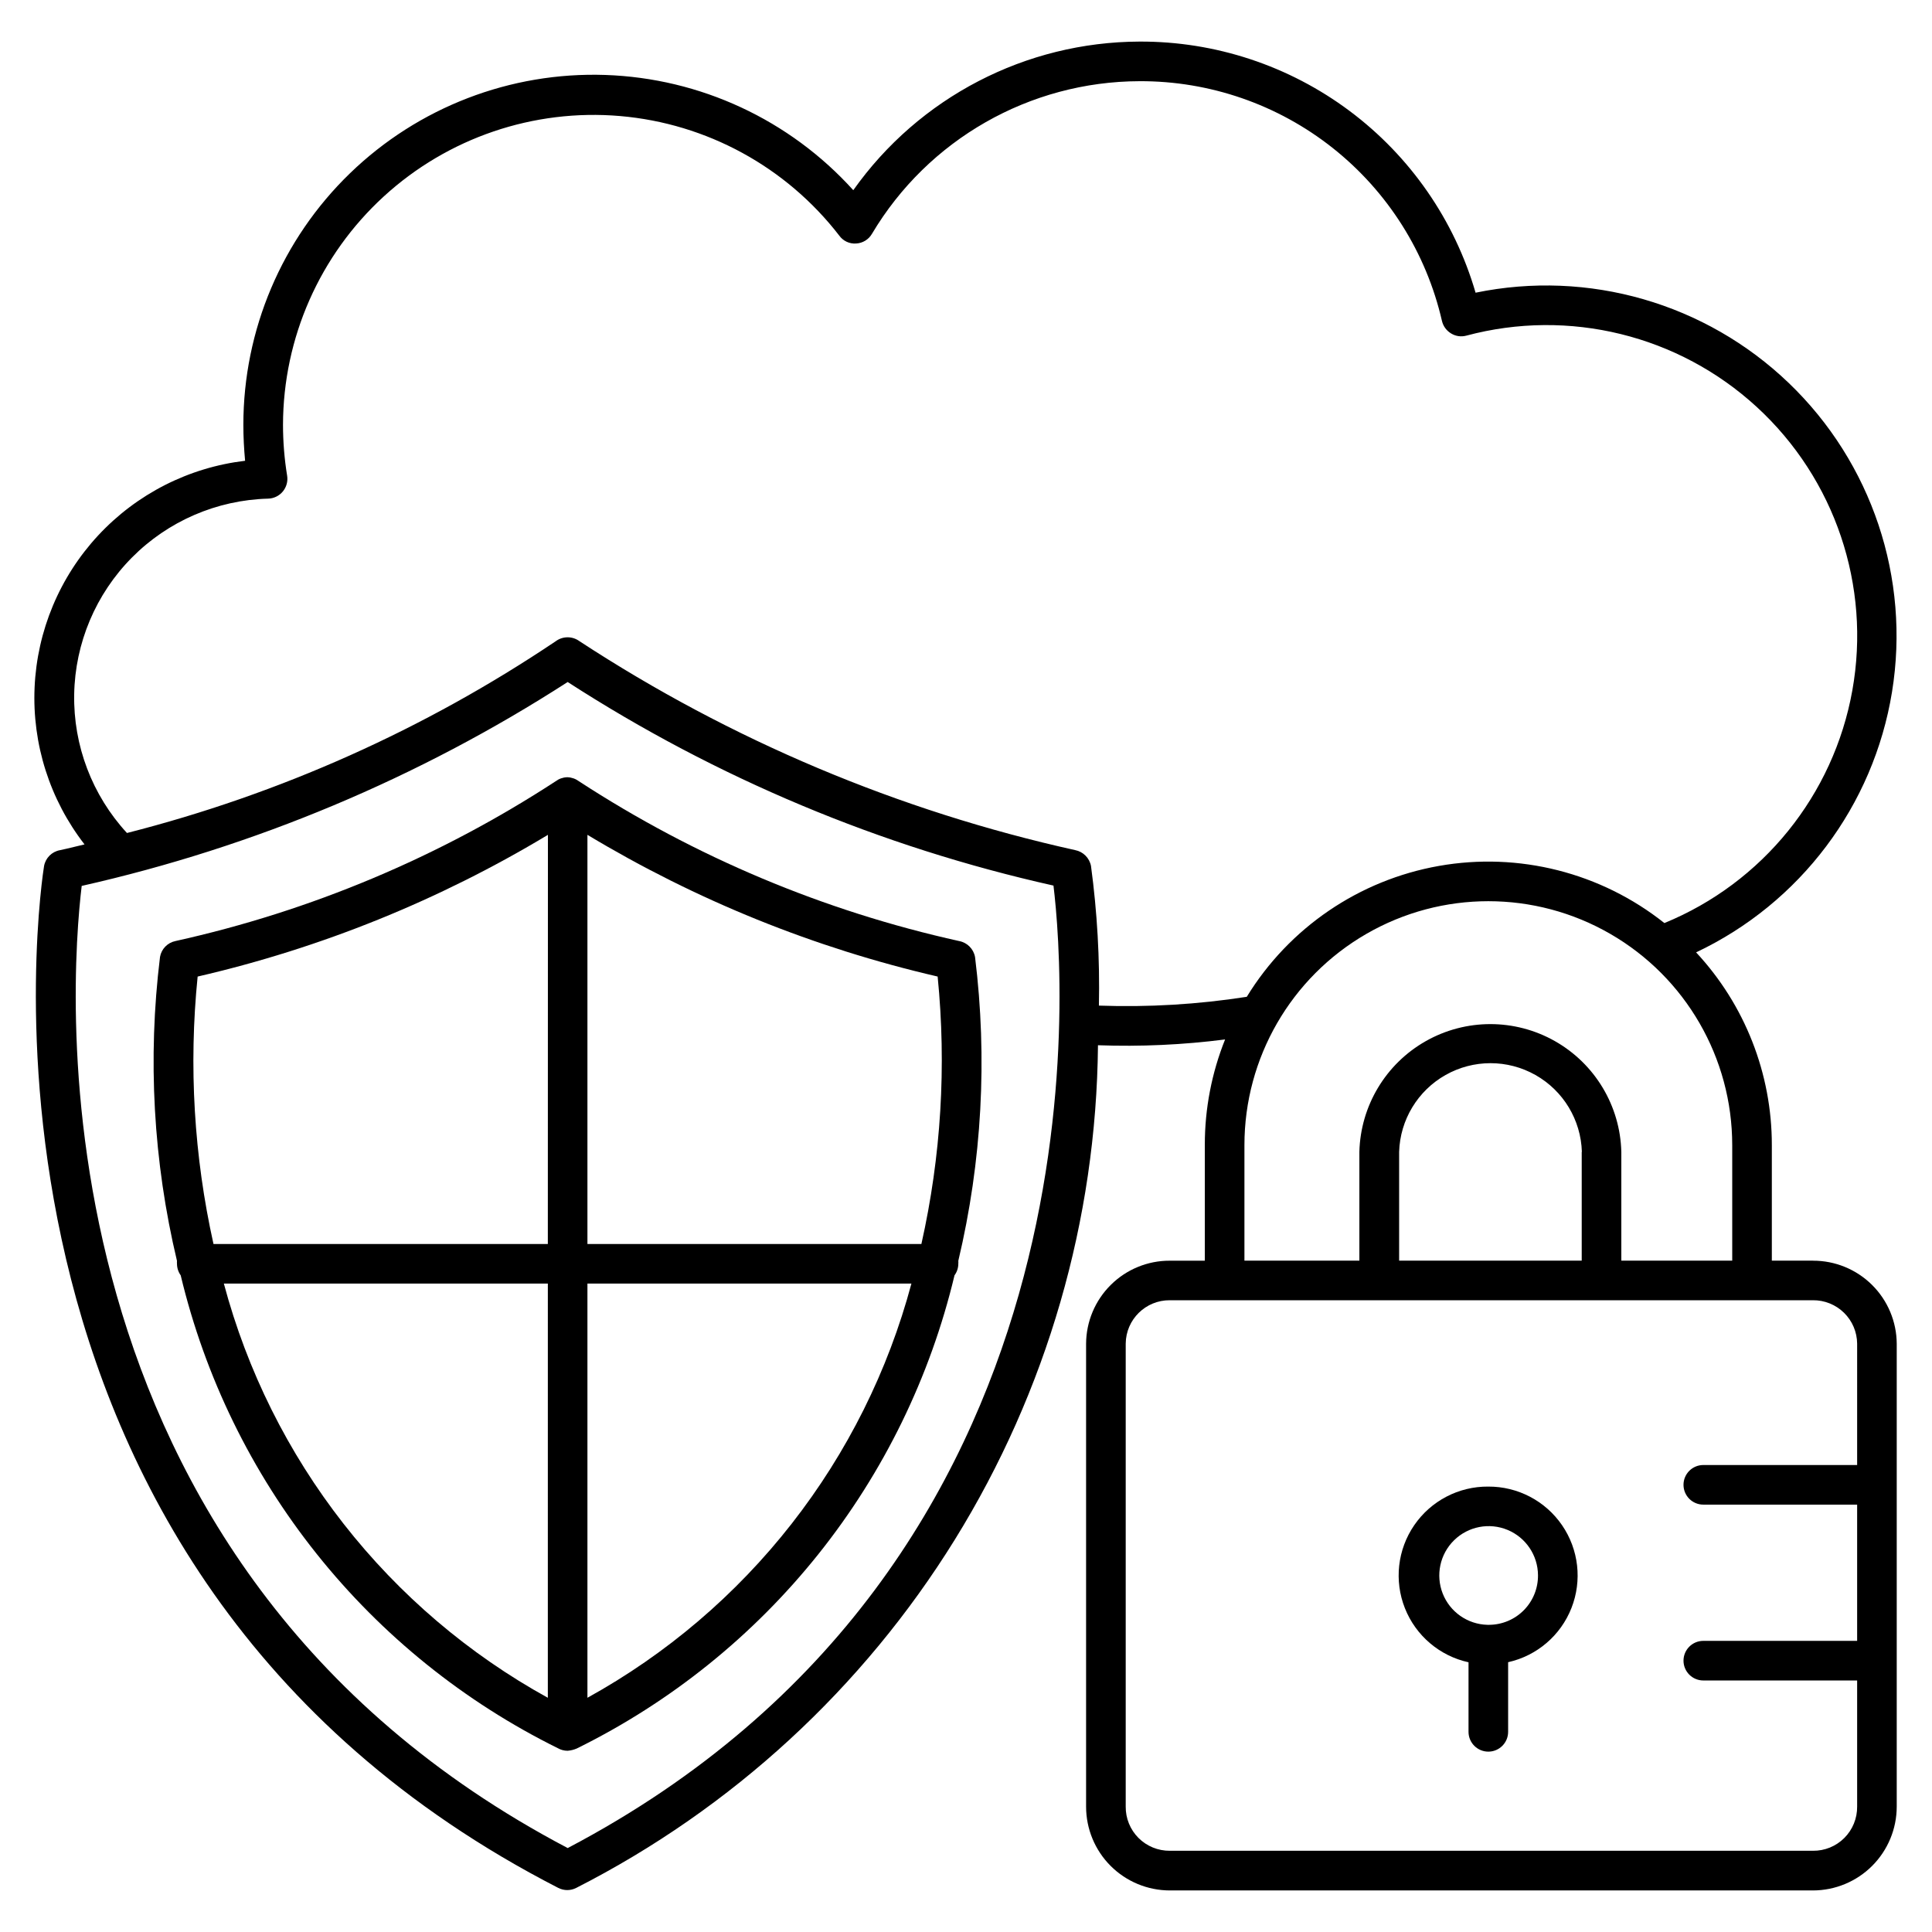
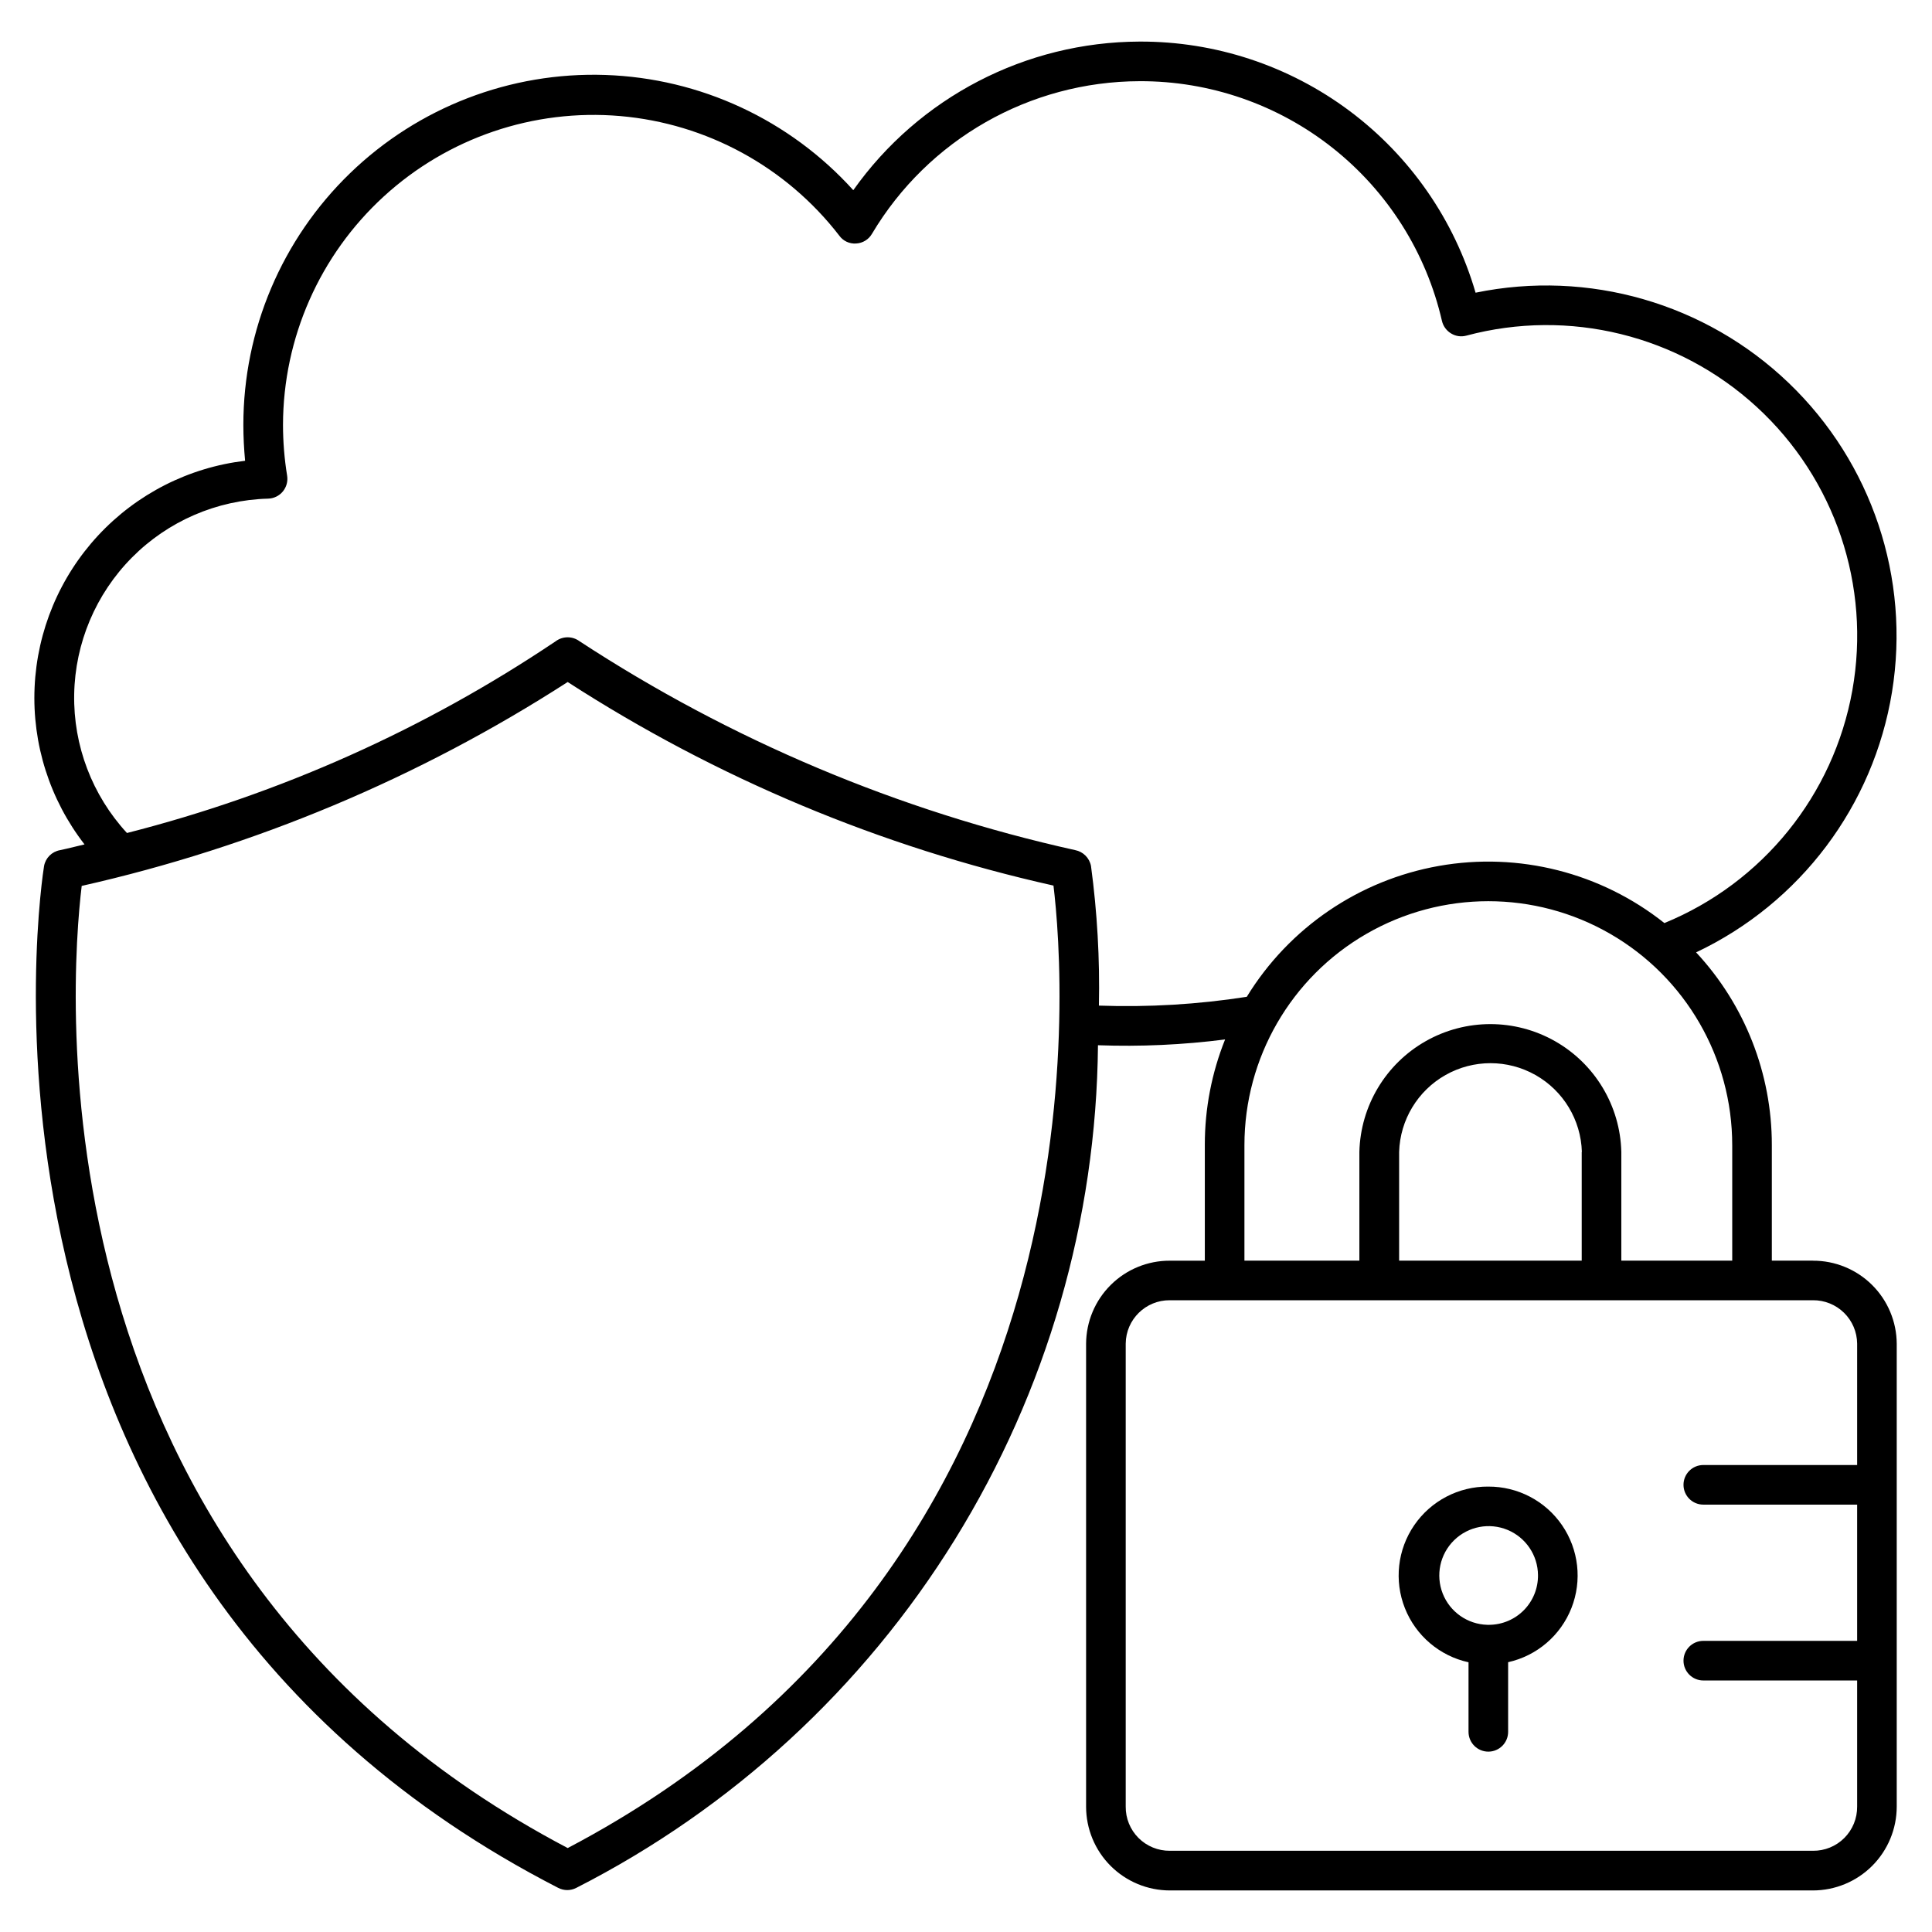
<svg xmlns="http://www.w3.org/2000/svg" fill="#000000" width="800px" height="800px" version="1.1" viewBox="144 144 512 512">
  <g>
    <path d="m624.45 478.09h-10.895v-30.629c0.016-18.949-7.156-37.203-20.07-51.074 27.605-13.062 47.016-38.863 51.918-69.008 4.898-30.141-5.34-60.766-27.379-81.898-22.043-21.137-53.07-30.078-82.98-23.914-5.606-19.258-17.324-36.164-33.391-48.168-16.066-12.008-35.602-18.457-55.656-18.379-30.168 0.094-58.43 14.762-75.867 39.383-16.859-18.668-40.578-29.688-65.723-30.539-25.141-0.848-49.547 8.547-67.633 26.035-18.082 17.488-28.289 41.57-28.281 66.723 0 3.191 0.168 6.297 0.461 9.488-14.91 1.766-28.707 8.777-38.93 19.777-10.219 11.004-16.191 25.277-16.855 40.281-0.664 15 4.027 29.746 13.234 41.609-4.051 1.008-6.402 1.512-6.527 1.531-2.137 0.391-3.809 2.062-4.199 4.199-0.316 1.848-29.535 185.65 136.26 270.8 1.504 0.777 3.285 0.777 4.789 0 41.262-21.023 75.969-52.957 100.34-92.328 24.375-39.375 37.488-84.68 37.91-130.98 11.254 0.406 22.52-0.105 33.691-1.535-3.559 8.879-5.383 18.355-5.375 27.922v30.711h-9.277c-5.859-0.02-11.484 2.289-15.641 6.414-4.16 4.121-6.516 9.727-6.547 15.586v122.68c0 5.887 2.336 11.535 6.496 15.699 4.16 4.164 9.805 6.504 15.691 6.512h170.43c5.891-0.008 11.535-2.348 15.699-6.512 4.164-4.164 6.504-9.809 6.512-15.699v-122.68c-0.035-5.863-2.391-11.469-6.555-15.594-4.164-4.125-9.797-6.43-15.656-6.406zm-21.391-30.629v30.629h-29.391v-28.824c-0.297-12.195-6.981-23.34-17.594-29.355-10.617-6.016-23.613-6.016-34.227 0-10.617 6.016-17.297 17.16-17.598 29.355v28.824h-30.461v-30.629c0-23.09 12.32-44.43 32.316-55.973 20-11.547 44.637-11.547 64.637 0 19.996 11.543 32.316 32.883 32.316 55.973zm-39.887 1.805v28.824h-48.387v-28.824c0.25-8.48 4.922-16.211 12.309-20.383 7.391-4.172 16.426-4.172 23.812 0 7.391 4.172 12.059 11.902 12.309 20.383zm-268.7 184.5c-144-75.676-131.83-229.97-128.82-254.99 45.766-10.32 89.359-28.609 128.79-54.035 39.387 25.453 82.977 43.719 128.74 53.949 3.004 24.75 15.367 179.31-128.74 255.07zm140.75-223.27c0.258-12.375-0.445-24.746-2.098-37.012-0.414-2.121-2.074-3.785-4.199-4.195-46.766-10.379-91.262-29.133-131.35-55.359-1.871-1.383-4.426-1.383-6.297 0-34.688 23.324-73.125 40.516-113.63 50.824-9.219-9.996-14.23-23.16-13.988-36.754 0.242-13.594 5.719-26.57 15.289-36.23 9.566-9.66 22.492-15.254 36.086-15.625 1.516-0.035 2.945-0.723 3.914-1.891 0.969-1.168 1.387-2.699 1.145-4.195-0.727-4.457-1.09-8.965-1.094-13.477 0.047-23.023 9.73-44.973 26.707-60.52 16.977-15.551 39.691-23.277 62.625-21.309 22.938 1.973 44 13.461 58.074 31.676 1.023 1.434 2.719 2.231 4.473 2.102 1.742-0.086 3.324-1.051 4.199-2.562 14.875-25.016 41.805-40.379 70.91-40.453 18.59-0.078 36.652 6.168 51.219 17.719 14.566 11.547 24.77 27.707 28.93 45.824 0.328 1.391 1.207 2.586 2.434 3.316 1.207 0.738 2.668 0.945 4.031 0.57 27.203-7.277 56.238-0.141 76.969 18.914 20.734 19.055 30.285 47.391 25.32 75.105-4.965 27.719-23.754 50.977-49.809 61.656-16.824-13.367-38.574-18.883-59.734-15.145-21.164 3.738-39.707 16.367-50.938 34.688-12.961 2.019-26.082 2.801-39.191 2.332zm200.94 121.75h-40.766c-2.898 0-5.25 2.348-5.25 5.246 0 2.898 2.352 5.25 5.25 5.25h40.766v36.105h-40.766c-2.898 0-5.25 2.348-5.25 5.246 0 2.898 2.352 5.25 5.25 5.25h40.766v33.418c0.031 3.117-1.191 6.117-3.394 8.32-2.203 2.203-5.203 3.43-8.32 3.394h-170.43c-3.113 0.027-6.109-1.199-8.309-3.402s-3.418-5.199-3.383-8.312v-122.68c0.055-6.402 5.289-11.551 11.691-11.504h170.43c3.078-0.027 6.043 1.168 8.238 3.324 2.199 2.156 3.449 5.102 3.477 8.18z" />
-     <path d="m402.39 397.59c-0.402-2.133-2.066-3.797-4.199-4.199-35.859-7.941-69.992-22.285-100.76-42.34-0.875-0.656-1.93-1.031-3.019-1.074h-0.168c-1.09 0.043-2.137 0.418-3.004 1.074-30.766 20.059-64.902 34.402-100.76 42.34-2.09 0.434-3.703 2.098-4.074 4.199-3.309 26.906-1.789 54.191 4.496 80.566-0.023 0.25-0.023 0.504 0 0.754 0.004 1.102 0.348 2.172 0.984 3.066 6.441 26.938 18.734 52.129 36.004 73.781 17.27 21.656 39.09 39.246 63.918 51.52 0.801 0.457 1.703 0.695 2.625 0.695 0.824-0.07 1.633-0.266 2.394-0.59 24.879-12.258 46.754-29.852 64.062-51.527 17.309-21.676 29.621-46.902 36.066-73.879 0.652-0.891 1.008-1.961 1.008-3.066 0.023-0.258 0.023-0.516 0-0.773 6.262-26.371 7.762-53.648 4.43-80.547zm-113.21 196.34c-20.965-11.566-39.379-27.254-54.137-46.117-14.754-18.863-25.543-40.512-31.719-63.648h85.859zm0-120.26h-88.605c-5.172-23.246-6.59-47.176-4.199-70.871 32.723-7.562 64.051-20.234 92.828-37.555zm10.496 120.26v-109.77h85.859c-6.188 23.133-16.98 44.777-31.734 63.641-14.75 18.863-33.16 34.551-54.125 46.125zm88.504-120.26h-88.504v-108.43c28.773 17.316 60.09 29.992 92.809 37.555 2.367 23.703 0.914 47.629-4.305 70.871z" />
    <path d="m538.4 537.96c-7.836-0.062-15.188 3.777-19.617 10.238-4.43 6.465-5.356 14.707-2.469 21.992 2.887 7.281 9.207 12.656 16.859 14.332v18.43c0 2.898 2.352 5.25 5.25 5.25s5.246-2.352 5.246-5.25v-18.453c7.629-1.703 13.918-7.082 16.781-14.355s1.934-15.492-2.484-21.941c-4.418-6.449-11.75-10.285-19.566-10.242zm0.293 36.633c-0.18-0.02-0.363-0.02-0.543 0-5.25-0.145-9.902-3.41-11.82-8.297-1.914-4.887-0.727-10.445 3.023-14.117 3.75-3.676 9.332-4.75 14.18-2.734 4.844 2.019 8.016 6.738 8.051 11.984 0.039 3.457-1.297 6.785-3.715 9.254-2.418 2.469-5.719 3.875-9.176 3.91z" />
  </g>
</svg>